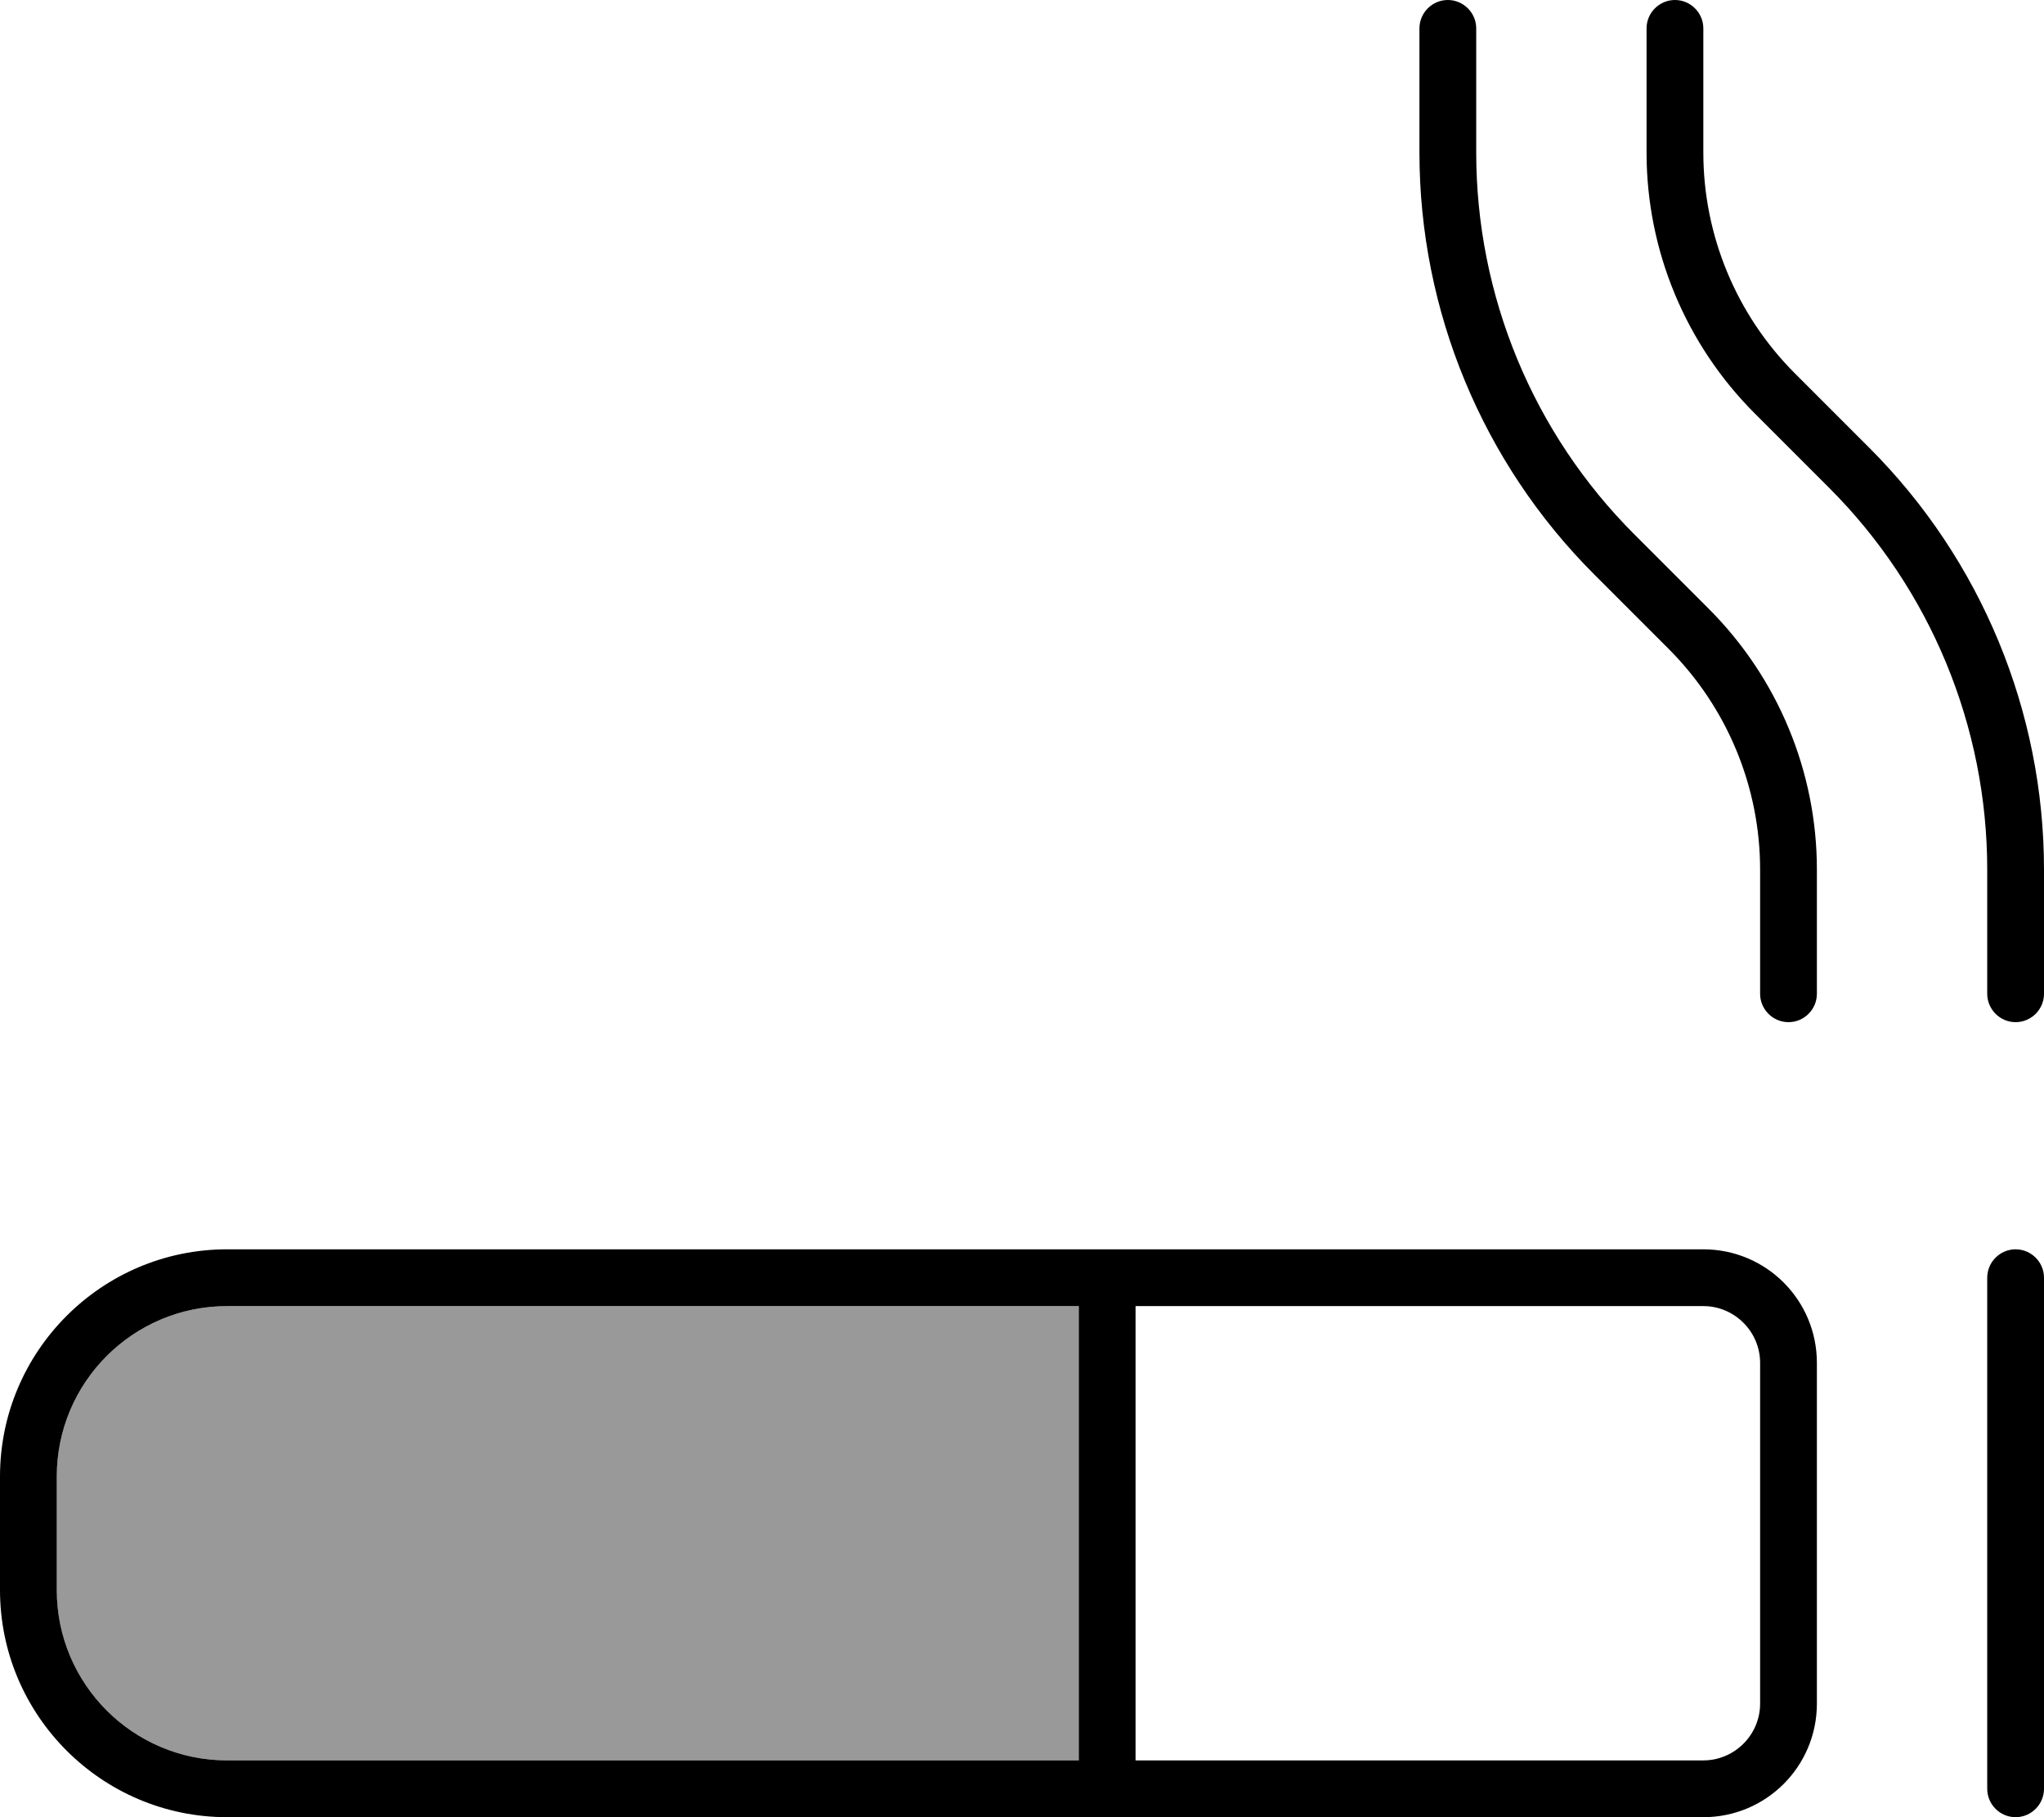
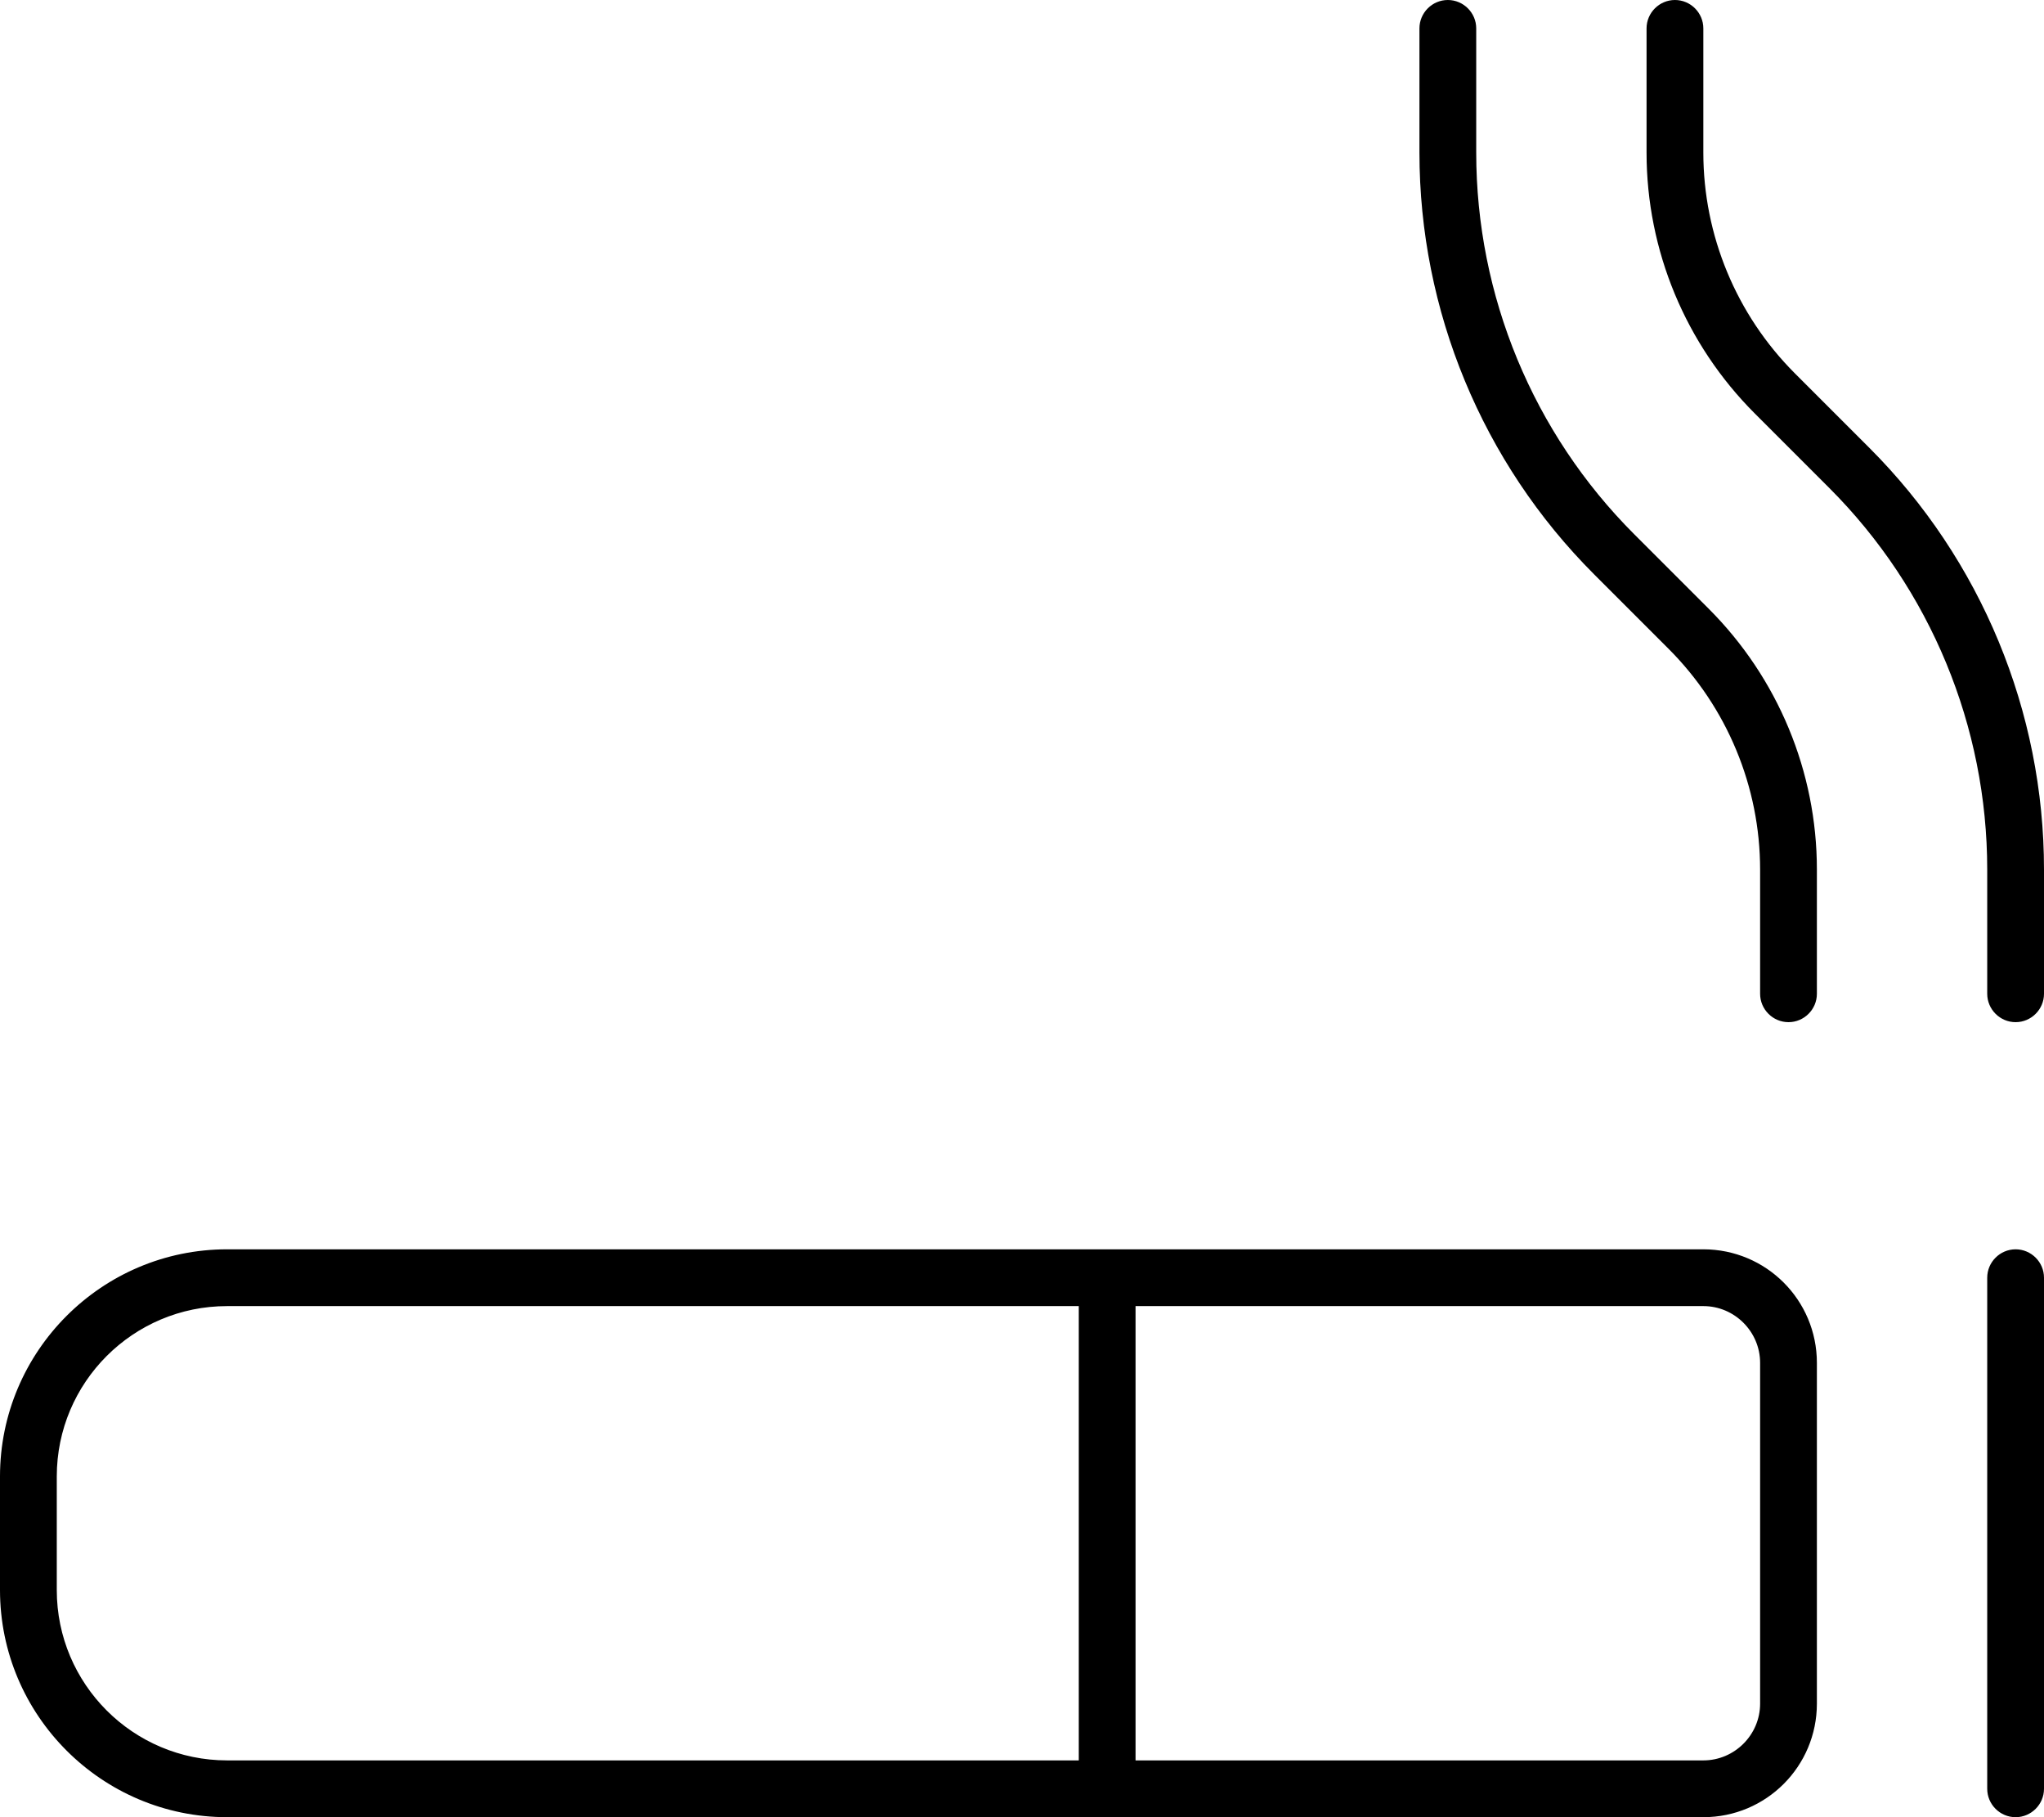
<svg xmlns="http://www.w3.org/2000/svg" viewBox="0 0 576 512">
-   <path style="fill:currentColor;opacity:.4" d="M16 416l0 32c0 26.5 21.5 48 48 48l240 0 0-128-240 0c-26.5 0-48 21.5-48 48z" />
  <path style="fill:currentColor;opacity:1" d="M408 0c4.4 0 8 3.6 8 8l0 35c0 40.3 16 79 44.5 107.5l21 21C501 191 512 217.4 512 245l0 35c0 4.4-3.6 8-8 8s-8-3.6-8-8l0-35c0-23.3-9.3-45.7-25.8-62.2l-21-21C417.7 130.3 400 87.5 400 43l0-35c0-4.4 3.6-8 8-8zM568 288c-4.4 0-8-3.6-8-8l0-35c0-40.3-16-79-44.5-107.5l-21-21C475 97 464 70.6 464 43l0-35c0-4.4 3.6-8 8-8s8 3.6 8 8l0 35c0 23.3 9.3 45.7 25.8 62.2l21 21C558.3 157.7 576 200.5 576 245l0 35c0 4.4-3.6 8-8 8zM64 368c-26.5 0-48 21.5-48 48l0 32c0 26.5 21.5 48 48 48l240 0 0-128-240 0zM320 496l160 0c8.8 0 16-7.2 16-16l0-96c0-8.8-7.2-16-16-16l-160 0 0 128zM0 416c0-35.3 28.7-64 64-64l416 0c17.7 0 32 14.3 32 32l0 96c0 17.7-14.3 32-32 32L64 512c-35.3 0-64-28.7-64-64l0-32zm576-56l0 144c0 4.4-3.6 8-8 8s-8-3.6-8-8l0-144c0-4.4 3.6-8 8-8s8 3.6 8 8z" />
</svg>